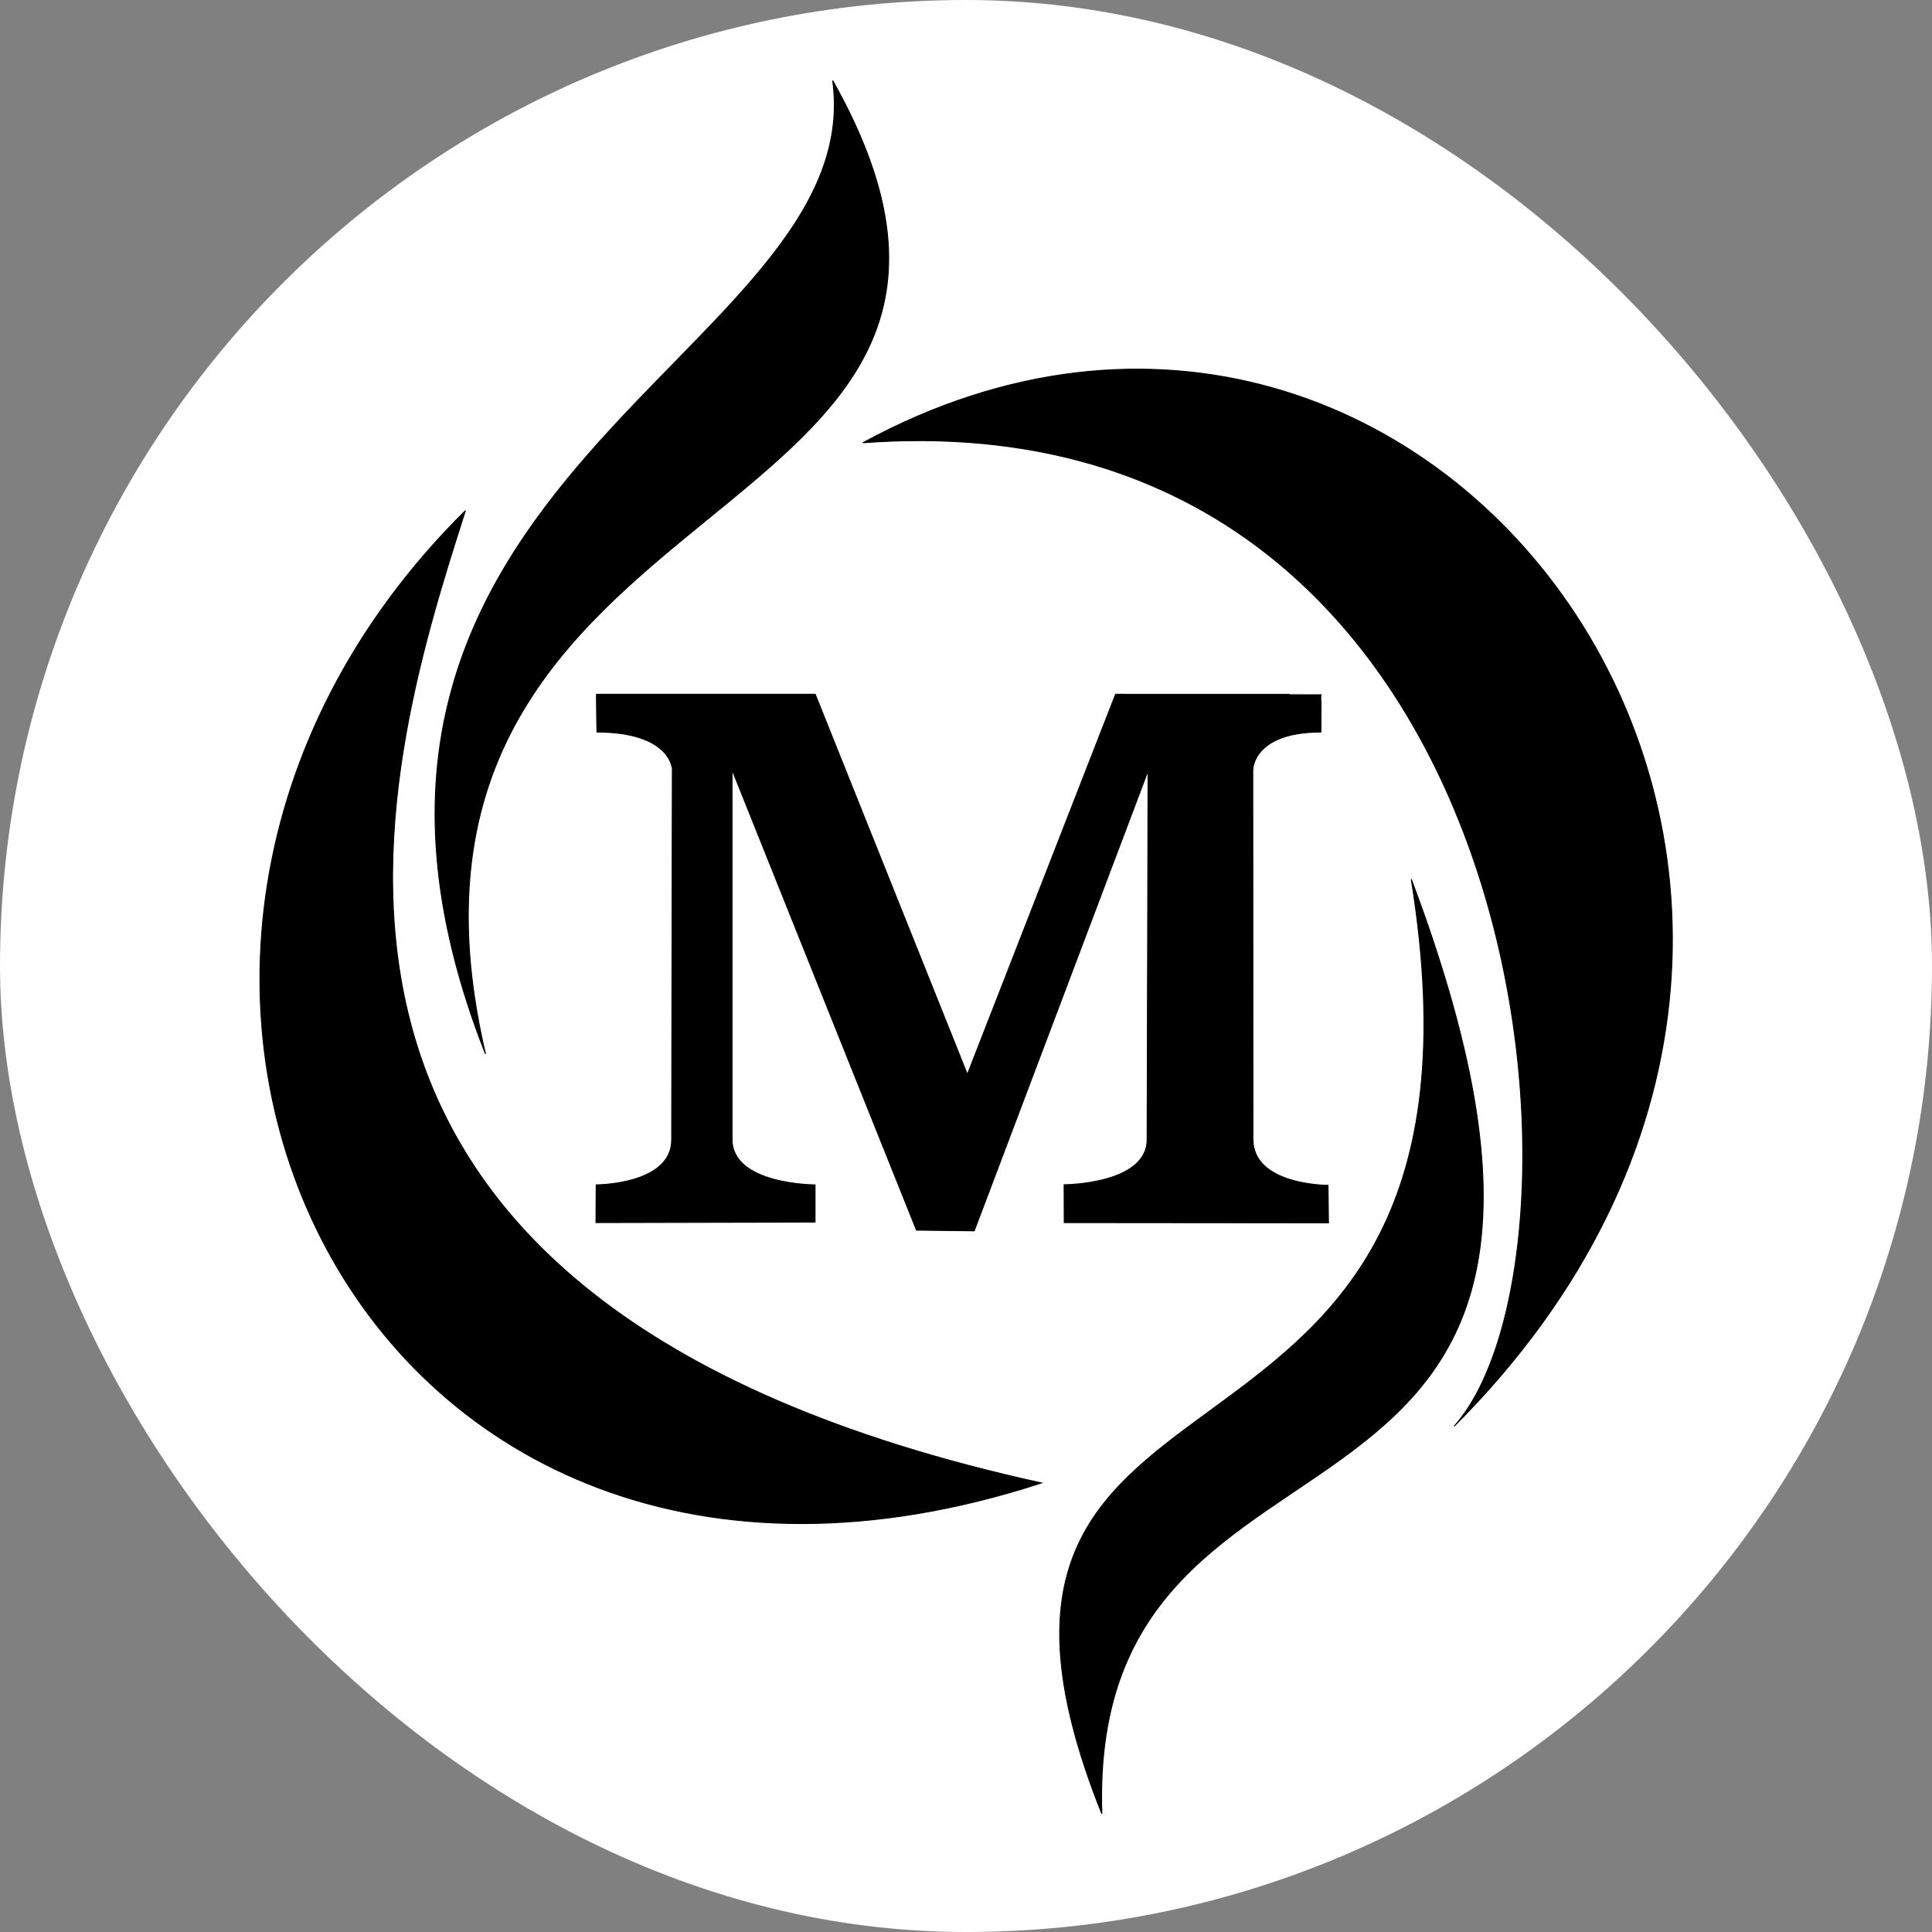
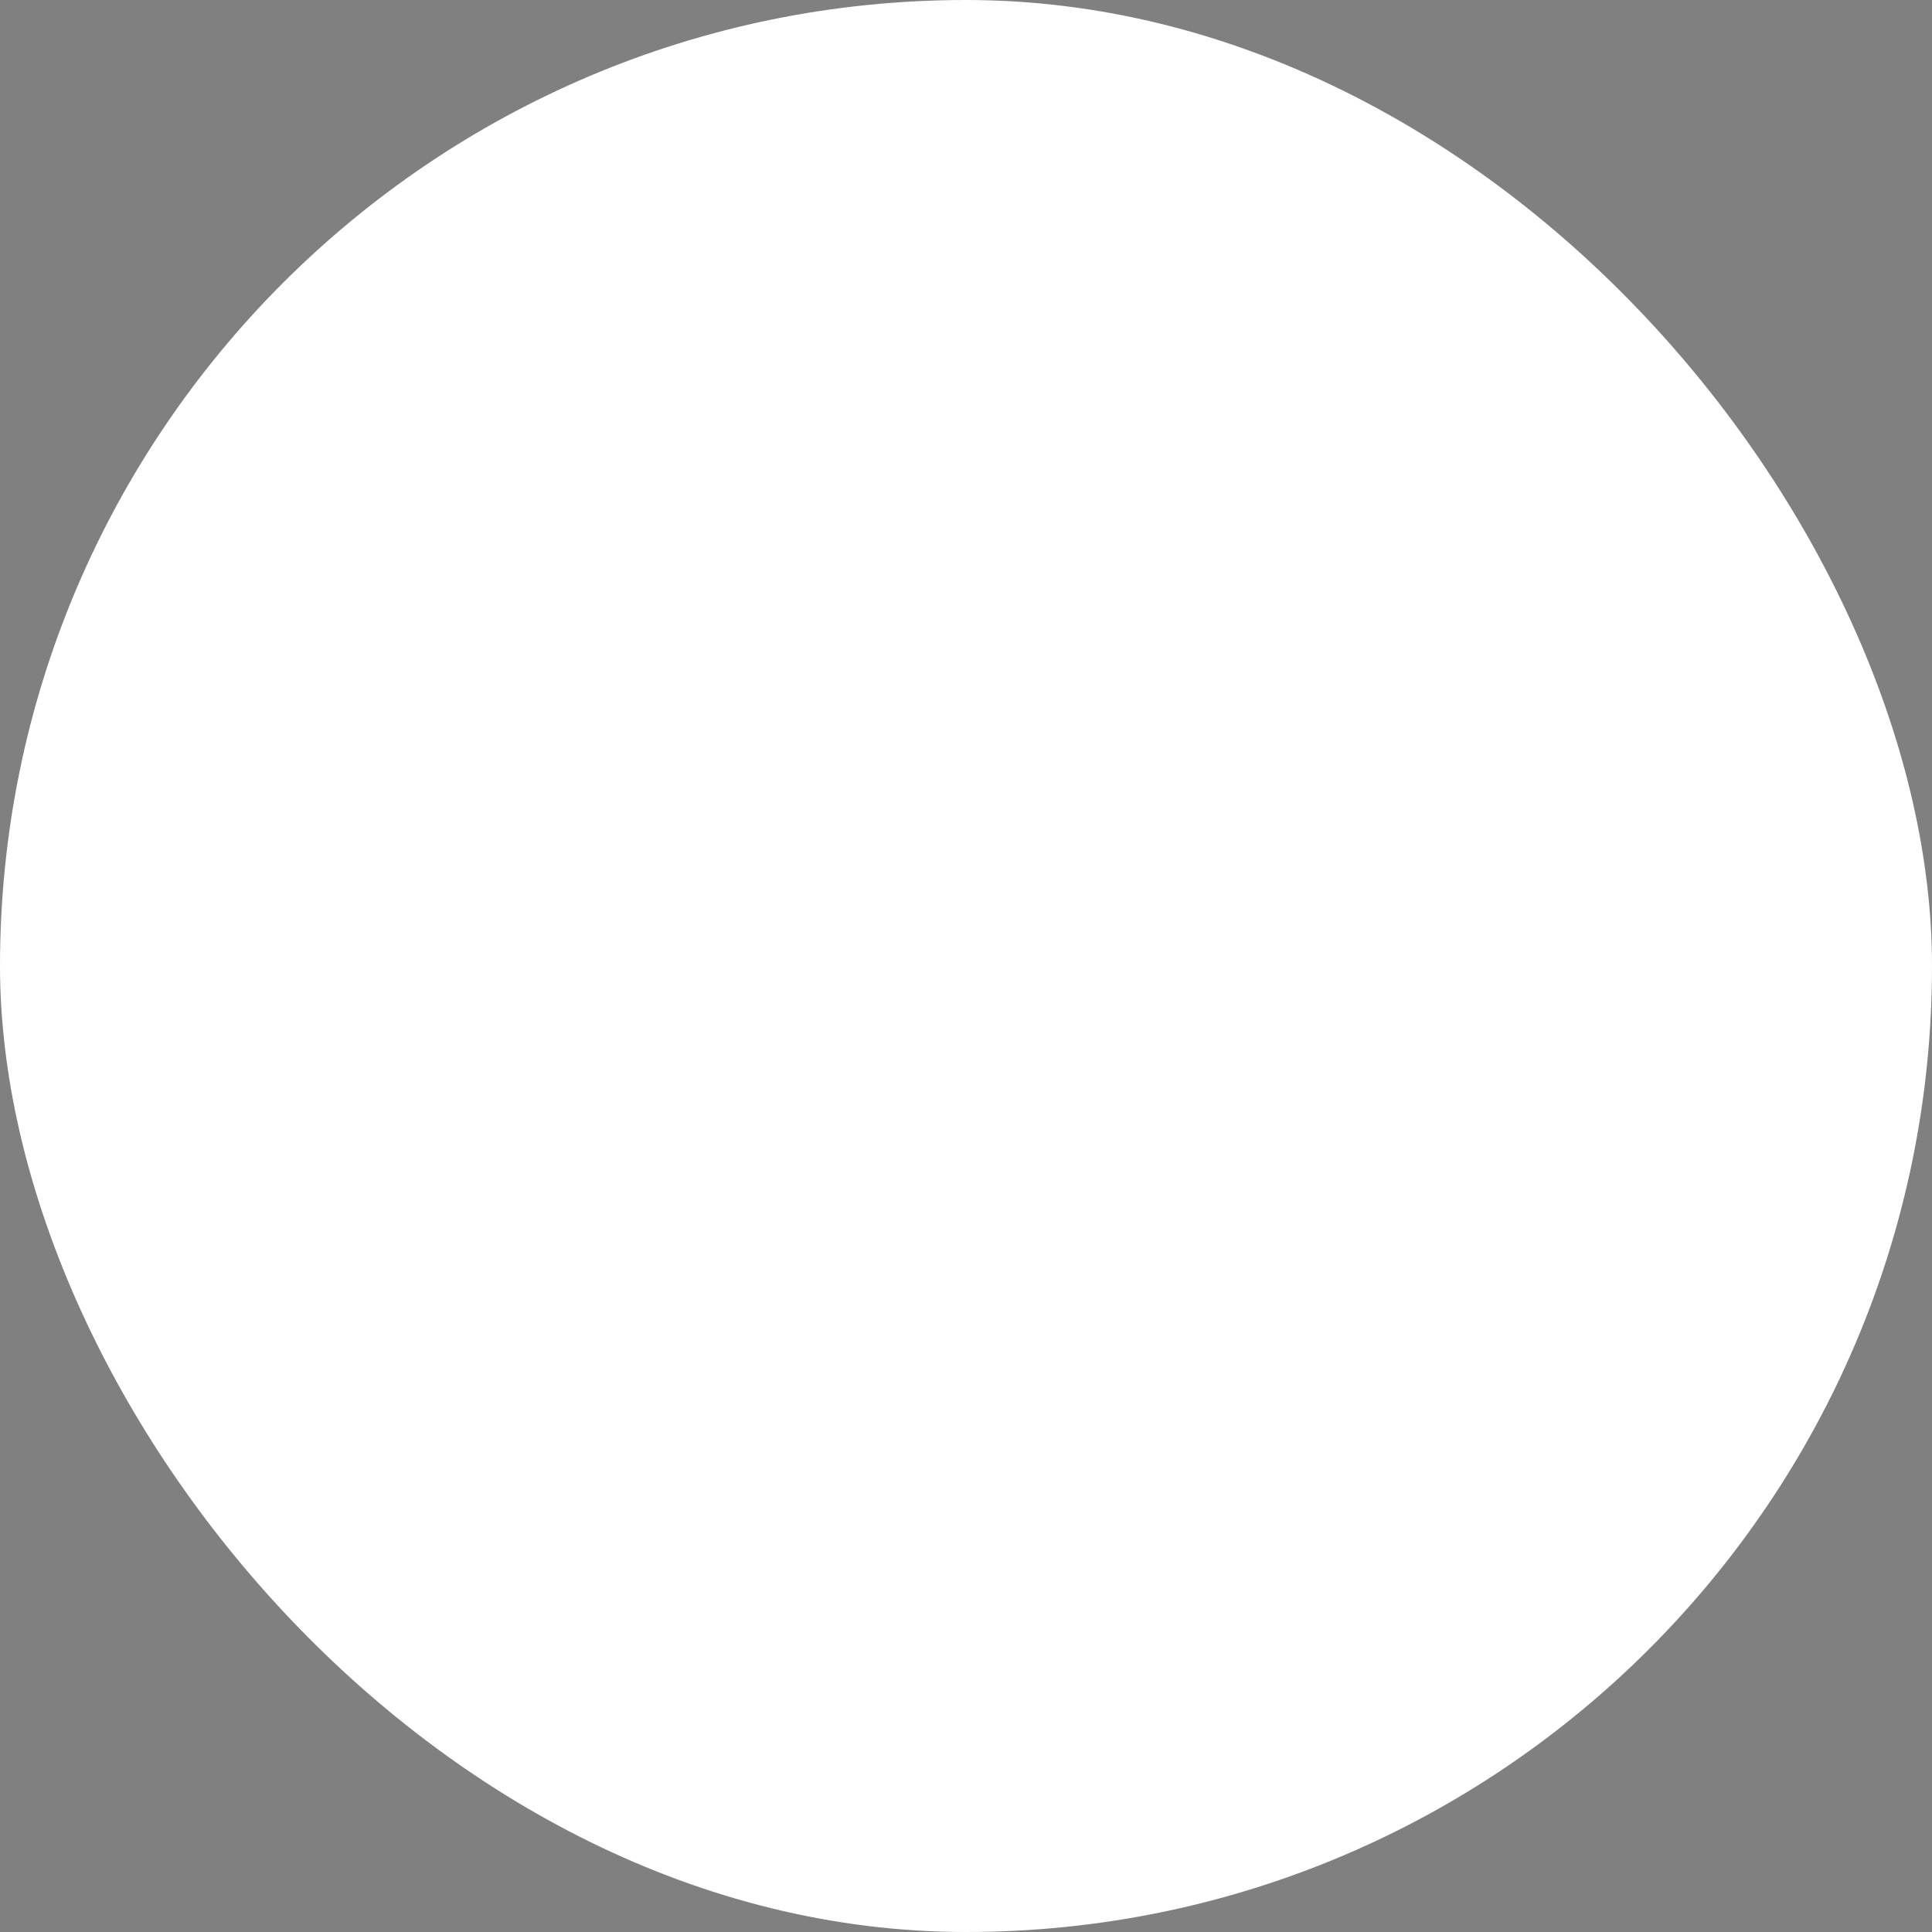
<svg xmlns="http://www.w3.org/2000/svg" version="1.1" width="1000" height="1000">
  <rect width="100%" height="100%" fill="#808080" stroke="none" />
  <g clip-path="url(#SvgjsClipPath1081)">
    <rect width="1000" height="1000" fill="#ffffff" />
    <g transform="matrix(1.25,0,0,1.25,0,0)">
      <svg version="1.1" width="800px" height="800px">
        <svg width="800px" height="800px" viewBox="0 0 2048 2048">
-           <path id="M" fill="black" stroke="black" stroke-width="1" d="M 631.91,736.00            C 631.91,736.00 864.18,736.00 864.18,736.00              864.18,736.00 1025.45,1138.91 1025.45,1138.91              1025.45,1138.91 1182.55,736.00 1182.55,736.00              1182.55,736.00 1400.62,736.12 1400.50,736.00              1400.25,736.00 1400.25,776.00 1400.25,776.00              1328.00,776.00 1328.00,816.00 1328.00,816.00              1328.00,816.00 1328.21,1207.68 1328.18,1207.82              1328.36,1256.71 1407.75,1256.50 1407.75,1256.50              1407.75,1256.50 1408.25,1296.25 1408.25,1296.25              1408.25,1296.25 1128.12,1296.00 1128.12,1296.00              1128.12,1296.00 1128.00,1255.88 1128.00,1255.88              1128.00,1255.88 1216.18,1255.64 1216.00,1207.82              1216.00,1207.82 1217.00,817.00 1217.00,817.00              1217.00,817.00 1032.73,1304.73 1032.73,1304.73              1032.73,1304.73 971.50,1304.00 971.50,1304.00              971.50,1304.00 776.00,816.00 776.00,816.00              776.00,816.00 776.00,1208.00 776.00,1208.00              776.25,1256.00 864.00,1256.00 864.00,1256.00              864.00,1256.00 864.00,1295.47 864.00,1295.47              864.00,1295.47 631.75,1296.00 631.75,1296.00              631.75,1296.00 632.00,1256.00 632.00,1256.00              632.00,1256.00 712.25,1256.00 712.00,1208.00              712.00,1208.00 712.70,816.00 712.70,816.00              712.89,816.00 712.18,776.00 632.35,776.00              632.41,776.00 631.91,736.00 631.91,736.00 Z" />
-           <path id="crescents" fill="black" stroke="black" stroke-width="1" d="M 493.33,541.33            C 11.33,1018.67 380.00,1808.00 1104.00,1572.00              232.44,1380.53 401.24,827.98 493.33,541.33 Z            M 914.67,469.33            C 1528.00,136.00 2109.33,944.00 1541.33,1512.00              1704.00,1330.67 1634.67,416.00 914.67,469.33 Z" />
-           <path id="swoops" fill="black" stroke="black" stroke-width="1" d="M 882.67,85.33            C 1160.00,578.67 368.00,493.33 514.67,1117.33              274.67,506.67 922.67,376.00 882.67,85.33 Z            M 1168.00,1922.67            C 949.33,1376.00 1610.67,1640.00 1496.00,932.00              1786.67,1704.00 1152.00,1442.67 1168.00,1922.67 Z" />
-         </svg>
+           </svg>
      </svg>
    </g>
  </g>
  <defs>
    <clipPath id="SvgjsClipPath1081">
      <rect width="1000" height="1000" x="0" y="0" rx="500" ry="500" />
    </clipPath>
  </defs>
</svg>